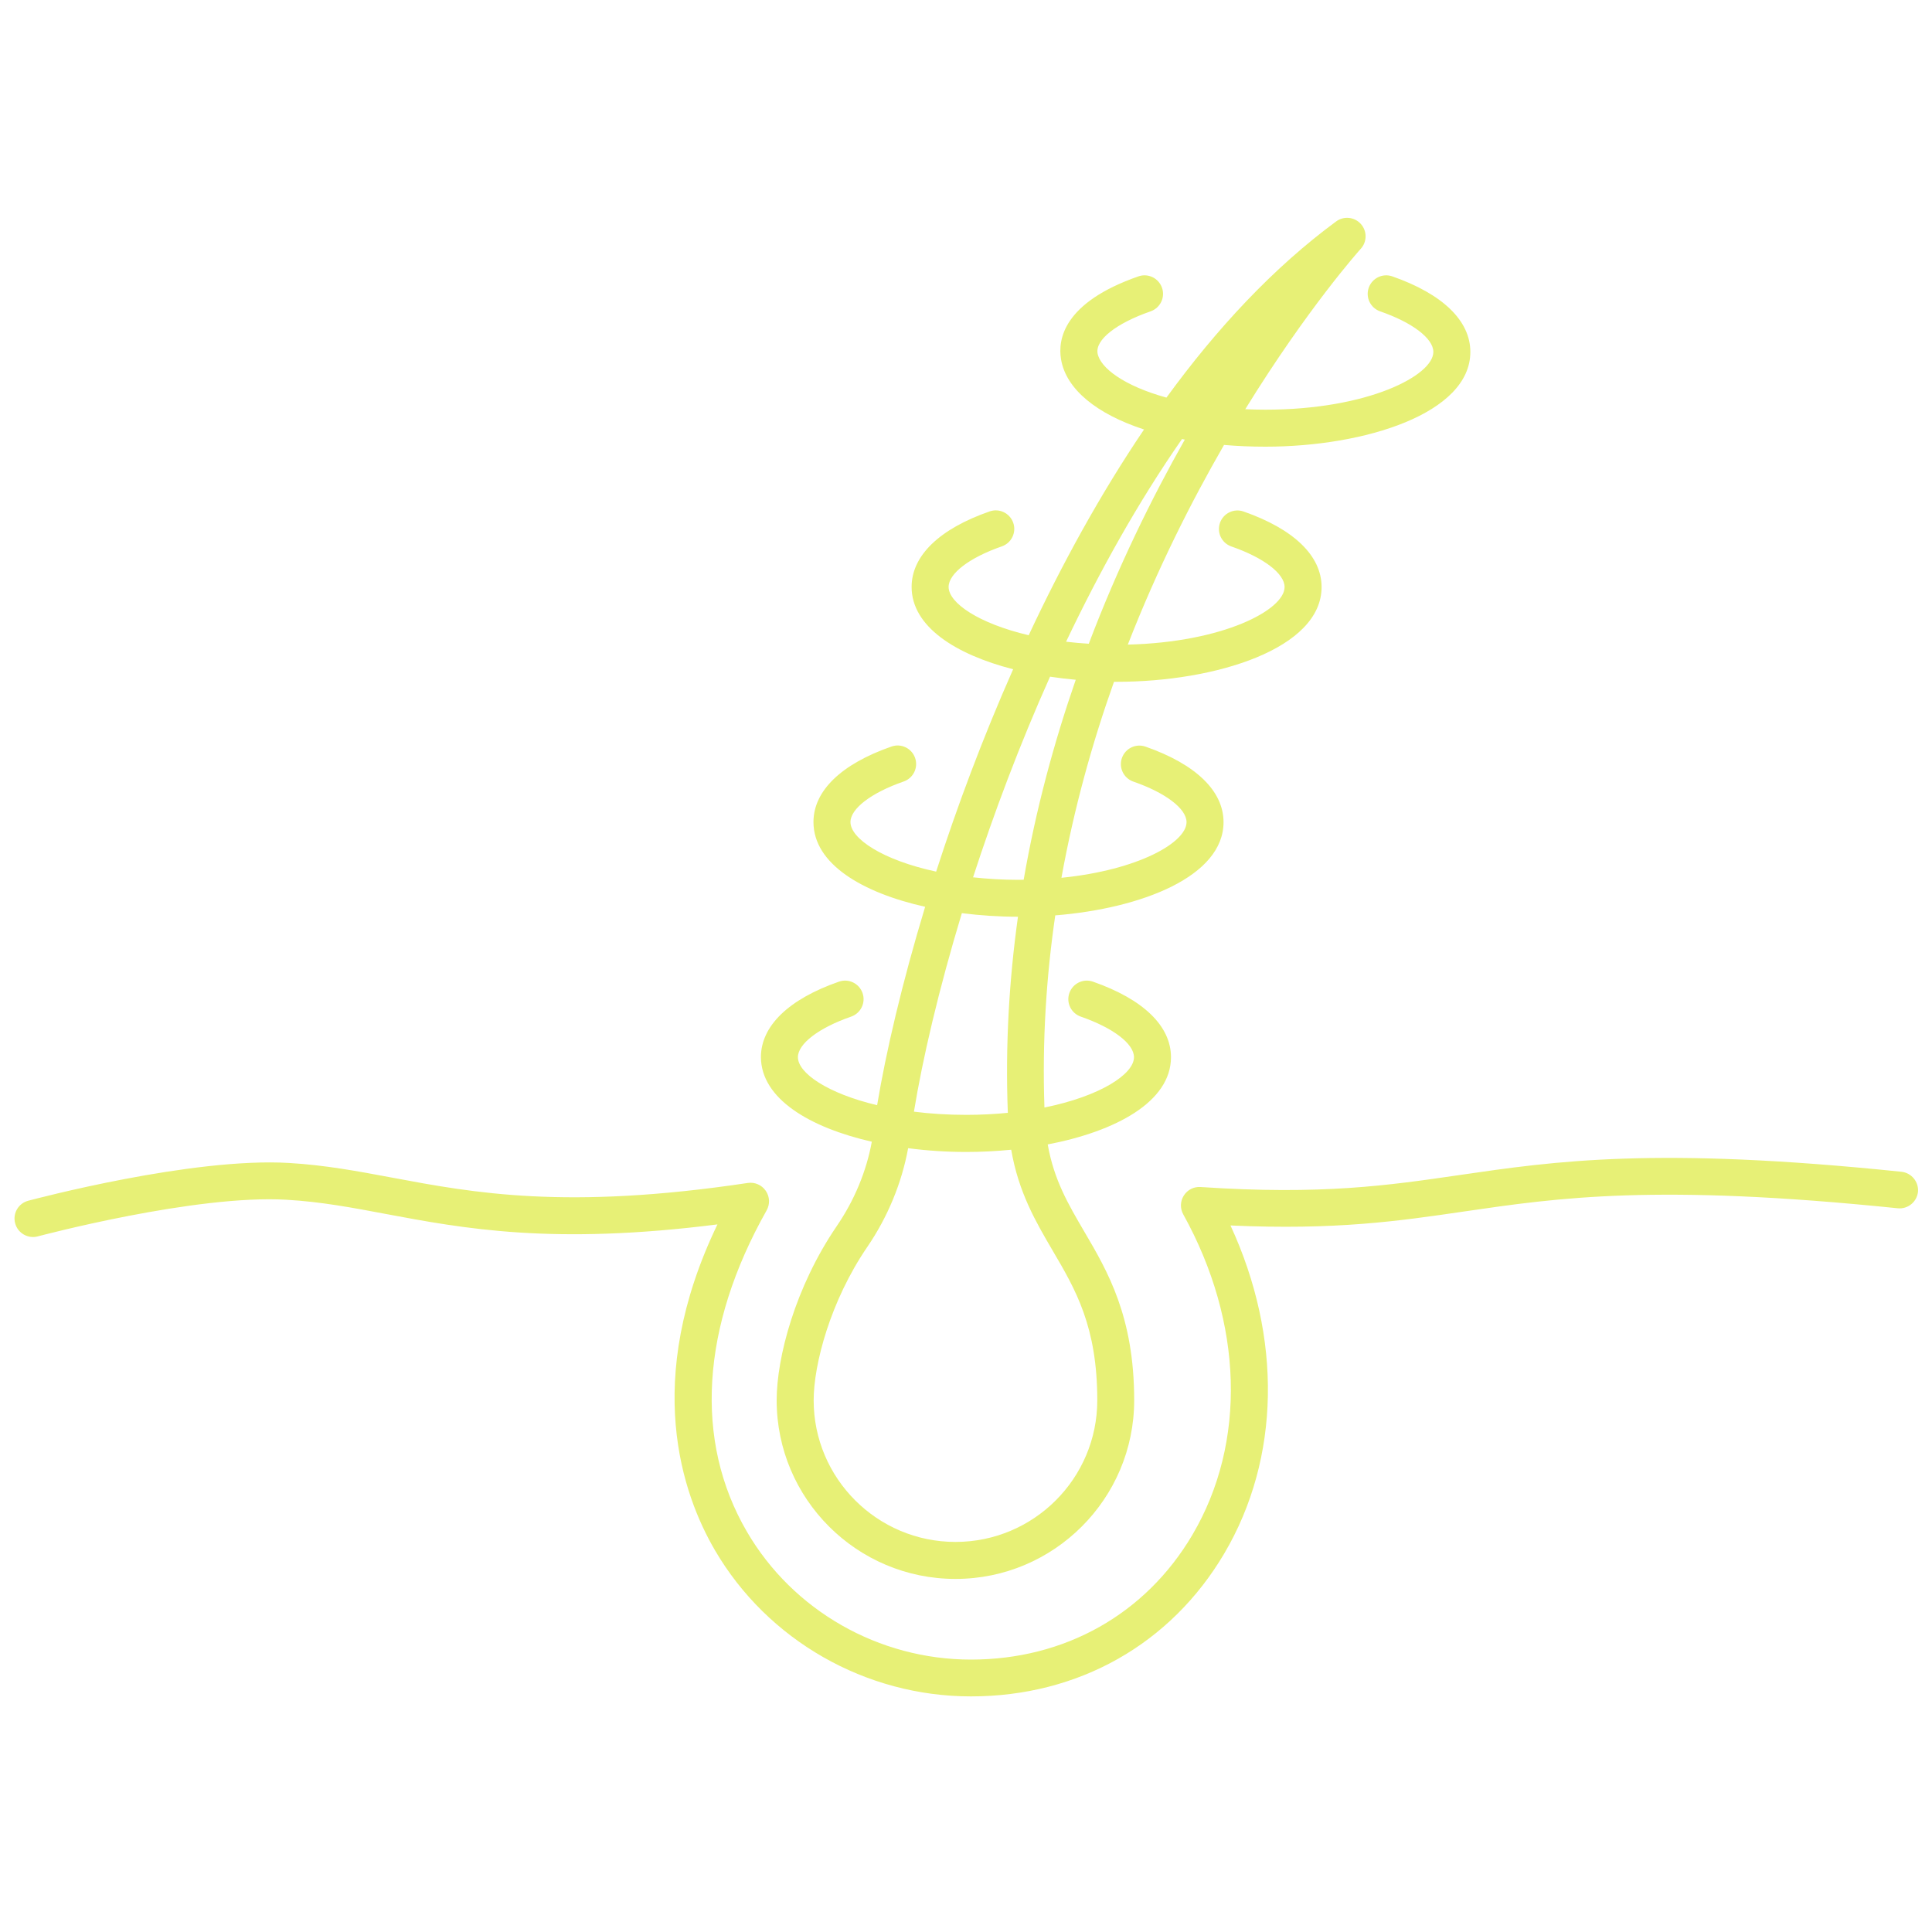
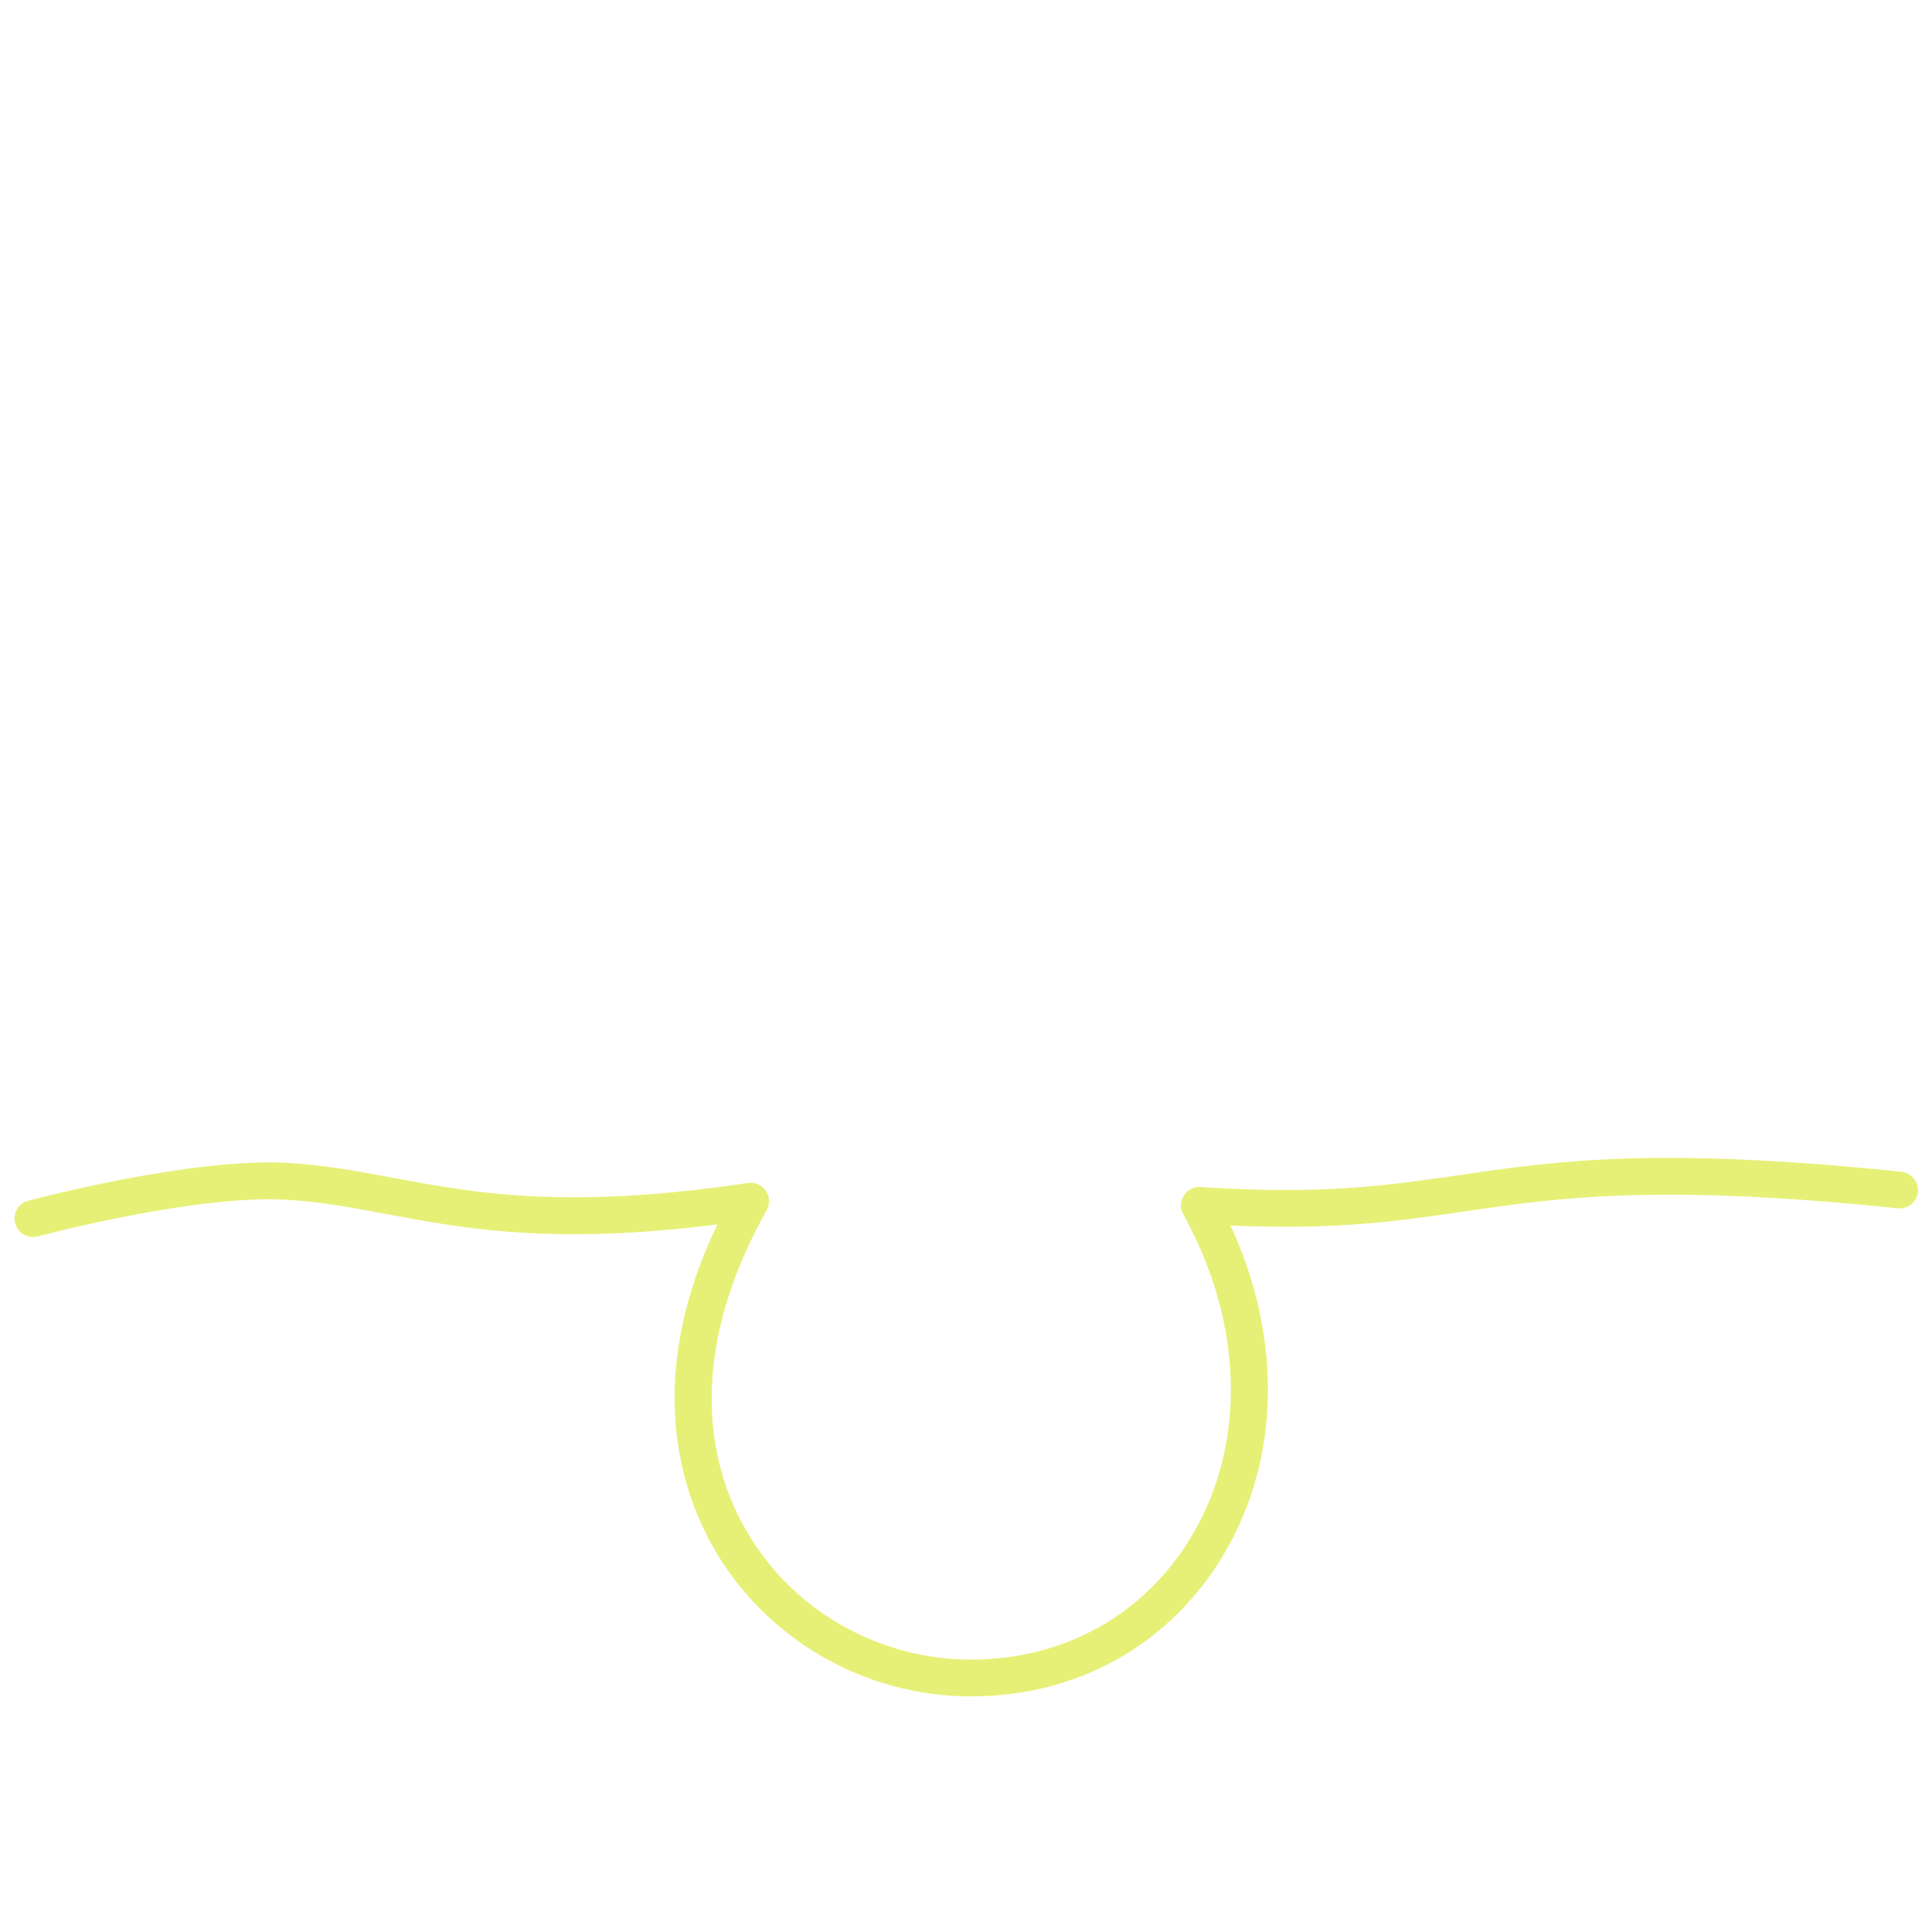
<svg xmlns="http://www.w3.org/2000/svg" version="1.1" id="Capa_1" x="0px" y="0px" viewBox="0 0 200 200" style="enable-background:new 0 0 200 200;" xml:space="preserve">
  <style type="text/css">
	.st0{fill:#E7F076;}
</style>
  <g>
    <path class="st0" d="M196.83,121.3c-25.45-2.63-35.8-1.11-45.81,0.35c-7.28,1.06-14.16,2.07-26.73,1.23   c-0.71-0.05-1.37,0.29-1.74,0.88c-0.38,0.59-0.4,1.34-0.06,1.95c6.22,11.22,6.57,23.63,0.95,33.17   c-4.84,8.21-13.2,12.92-22.93,12.92c-9.54,0-18.43-5.07-23.19-13.24c-5.49-9.4-4.76-21.21,2.04-33.26   c0.36-0.64,0.33-1.42-0.09-2.03c-0.41-0.6-1.13-0.92-1.86-0.81c-18.83,2.82-28.38,1.03-36.81-0.55c-3.57-0.67-6.94-1.3-10.68-1.52   c-10.03-0.6-26.31,3.73-27,3.91c-1.02,0.27-1.63,1.32-1.35,2.34c0.27,1.02,1.33,1.62,2.34,1.35c0.16-0.04,16.35-4.36,25.78-3.79   c3.5,0.2,6.76,0.81,10.2,1.46c8.16,1.53,17.33,3.25,34.38,1.09c-7.8,16.2-3.63,27.96-0.26,33.73c5.45,9.33,15.6,15.13,26.5,15.13   c11.12,0,20.68-5.4,26.23-14.8c5.81-9.86,6-22.34,0.64-33.95c10.9,0.49,17.38-0.45,24.2-1.45c9.78-1.43,19.89-2.9,44.87-0.33   c1.05,0.11,1.99-0.66,2.1-1.71C198.64,122.35,197.88,121.41,196.83,121.3z" />
-     <path class="st0" d="M90.25,118.19c-0.56,3.06-1.8,6.06-3.64,8.75c-4.29,6.29-6.21,13.58-6.21,18.02c0,10.2,8.3,18.49,18.51,18.49   c10.2,0,18.5-8.3,18.5-18.49c0-8.67-2.74-13.33-5.15-17.44c-1.67-2.85-3.16-5.38-3.8-9.05c7.05-1.35,12.76-4.42,12.76-9.03   c0-3.23-2.87-6-8.08-7.82c-1-0.35-2.09,0.18-2.44,1.18c-0.35,1,0.18,2.09,1.18,2.44c3.35,1.16,5.51,2.81,5.51,4.2   c0,1.74-3.45,4.03-9.27,5.21c-0.24-6.88,0.19-13.53,1.12-19.89c9.01-0.73,17.42-4.06,17.42-9.65c0-3.23-2.87-6-8.08-7.82   c-1-0.35-2.09,0.18-2.44,1.18c-0.35,1,0.18,2.09,1.18,2.44c3.35,1.16,5.51,2.81,5.51,4.2c0,2.08-4.93,4.95-12.95,5.76   c1.3-7.2,3.2-14,5.44-20.29c0.09,0,0.19,0,0.28,0c10.28,0,21.21-3.44,21.21-9.81c0-3.23-2.87-6-8.08-7.82   c-1-0.35-2.09,0.18-2.44,1.18c-0.35,1,0.18,2.09,1.18,2.44c3.35,1.16,5.51,2.81,5.51,4.2c0,2.35-6.29,5.71-16.23,5.96   c3.06-7.85,6.58-14.81,9.96-20.67c1.38,0.12,2.81,0.18,4.29,0.18c10.28,0,21.21-3.44,21.21-9.81c0-3.23-2.87-6-8.08-7.82   c-1-0.35-2.09,0.18-2.44,1.18c-0.35,1,0.18,2.09,1.18,2.44c3.35,1.16,5.51,2.81,5.51,4.2c0,2.44-6.77,5.98-17.39,5.98   c-0.72,0-1.41-0.02-2.08-0.05c6.4-10.39,11.82-16.46,11.96-16.61c0.66-0.73,0.66-1.84,0-2.57c-0.66-0.73-1.76-0.84-2.55-0.26   c-6.52,4.8-12.38,11.11-17.57,18.24c-4.38-1.21-6.87-3.08-7.13-4.59c-0.24-1.39,1.92-3.1,5.49-4.34c1-0.35,1.53-1.44,1.18-2.44   c-0.35-1-1.44-1.53-2.44-1.18c-7.78,2.71-8.36,6.55-8.01,8.59c0.52,3.11,3.72,5.67,8.59,7.26c-4.52,6.68-8.5,13.94-11.94,21.3   c-5.22-1.23-8.29-3.36-8.29-5c0-1.39,2.16-3.04,5.51-4.2c1-0.35,1.53-1.44,1.18-2.44c-0.35-1-1.44-1.53-2.44-1.18   c-5.21,1.81-8.08,4.59-8.08,7.82c0,4.1,4.54,6.99,10.51,8.52c-3.16,7.13-5.82,14.27-7.97,20.95c-5.58-1.2-8.87-3.43-8.87-5.13   c0-1.39,2.16-3.04,5.51-4.2c1-0.35,1.53-1.44,1.18-2.44c-0.35-1-1.44-1.53-2.44-1.18c-5.21,1.81-8.08,4.59-8.08,7.82   c0,4.34,5.07,7.32,11.56,8.77c-2.4,7.93-4.06,15.06-4.97,20.54c-5.17-1.23-8.2-3.34-8.2-4.97c0-1.39,2.16-3.04,5.51-4.2   c1-0.35,1.53-1.44,1.18-2.44c-0.35-1-1.44-1.53-2.44-1.18c-5.21,1.81-8.08,4.59-8.08,7.82C78.8,113.75,83.82,116.72,90.25,118.19z    M108.97,129.46c2.38,4.05,4.62,7.87,4.62,15.5c0,8.09-6.58,14.66-14.68,14.66c-8.1,0-14.68-6.58-14.68-14.66   c0-3.73,1.73-10.28,5.54-15.86c2.14-3.13,3.58-6.65,4.24-10.24c1.97,0.26,4,0.39,6.01,0.39c1.55,0,3.12-0.08,4.66-0.23   C105.44,123.44,107.23,126.49,108.97,129.46z M122.36,45.45c0.1,0.02,0.2,0.04,0.29,0.06c-3.42,6.05-6.92,13.16-9.94,21.13   c-0.81-0.05-1.59-0.12-2.35-0.21C113.83,59.14,117.82,51.97,122.36,45.45z M108.7,70.05c0.87,0.13,1.76,0.24,2.66,0.32   c-2.23,6.43-4.12,13.36-5.39,20.7c-0.17,0-0.34,0.01-0.52,0.01c-1.68,0-3.25-0.1-4.72-0.26C102.89,84.18,105.54,77.1,108.7,70.05z    M99.57,94.53c1.91,0.24,3.87,0.37,5.81,0.37c-0.91,6.5-1.32,13.29-1.05,20.3c-1.35,0.13-2.78,0.21-4.3,0.21   c-1.94,0-3.75-0.12-5.42-0.33C95.5,109.63,97.16,102.49,99.57,94.53z" />
  </g>
</svg>